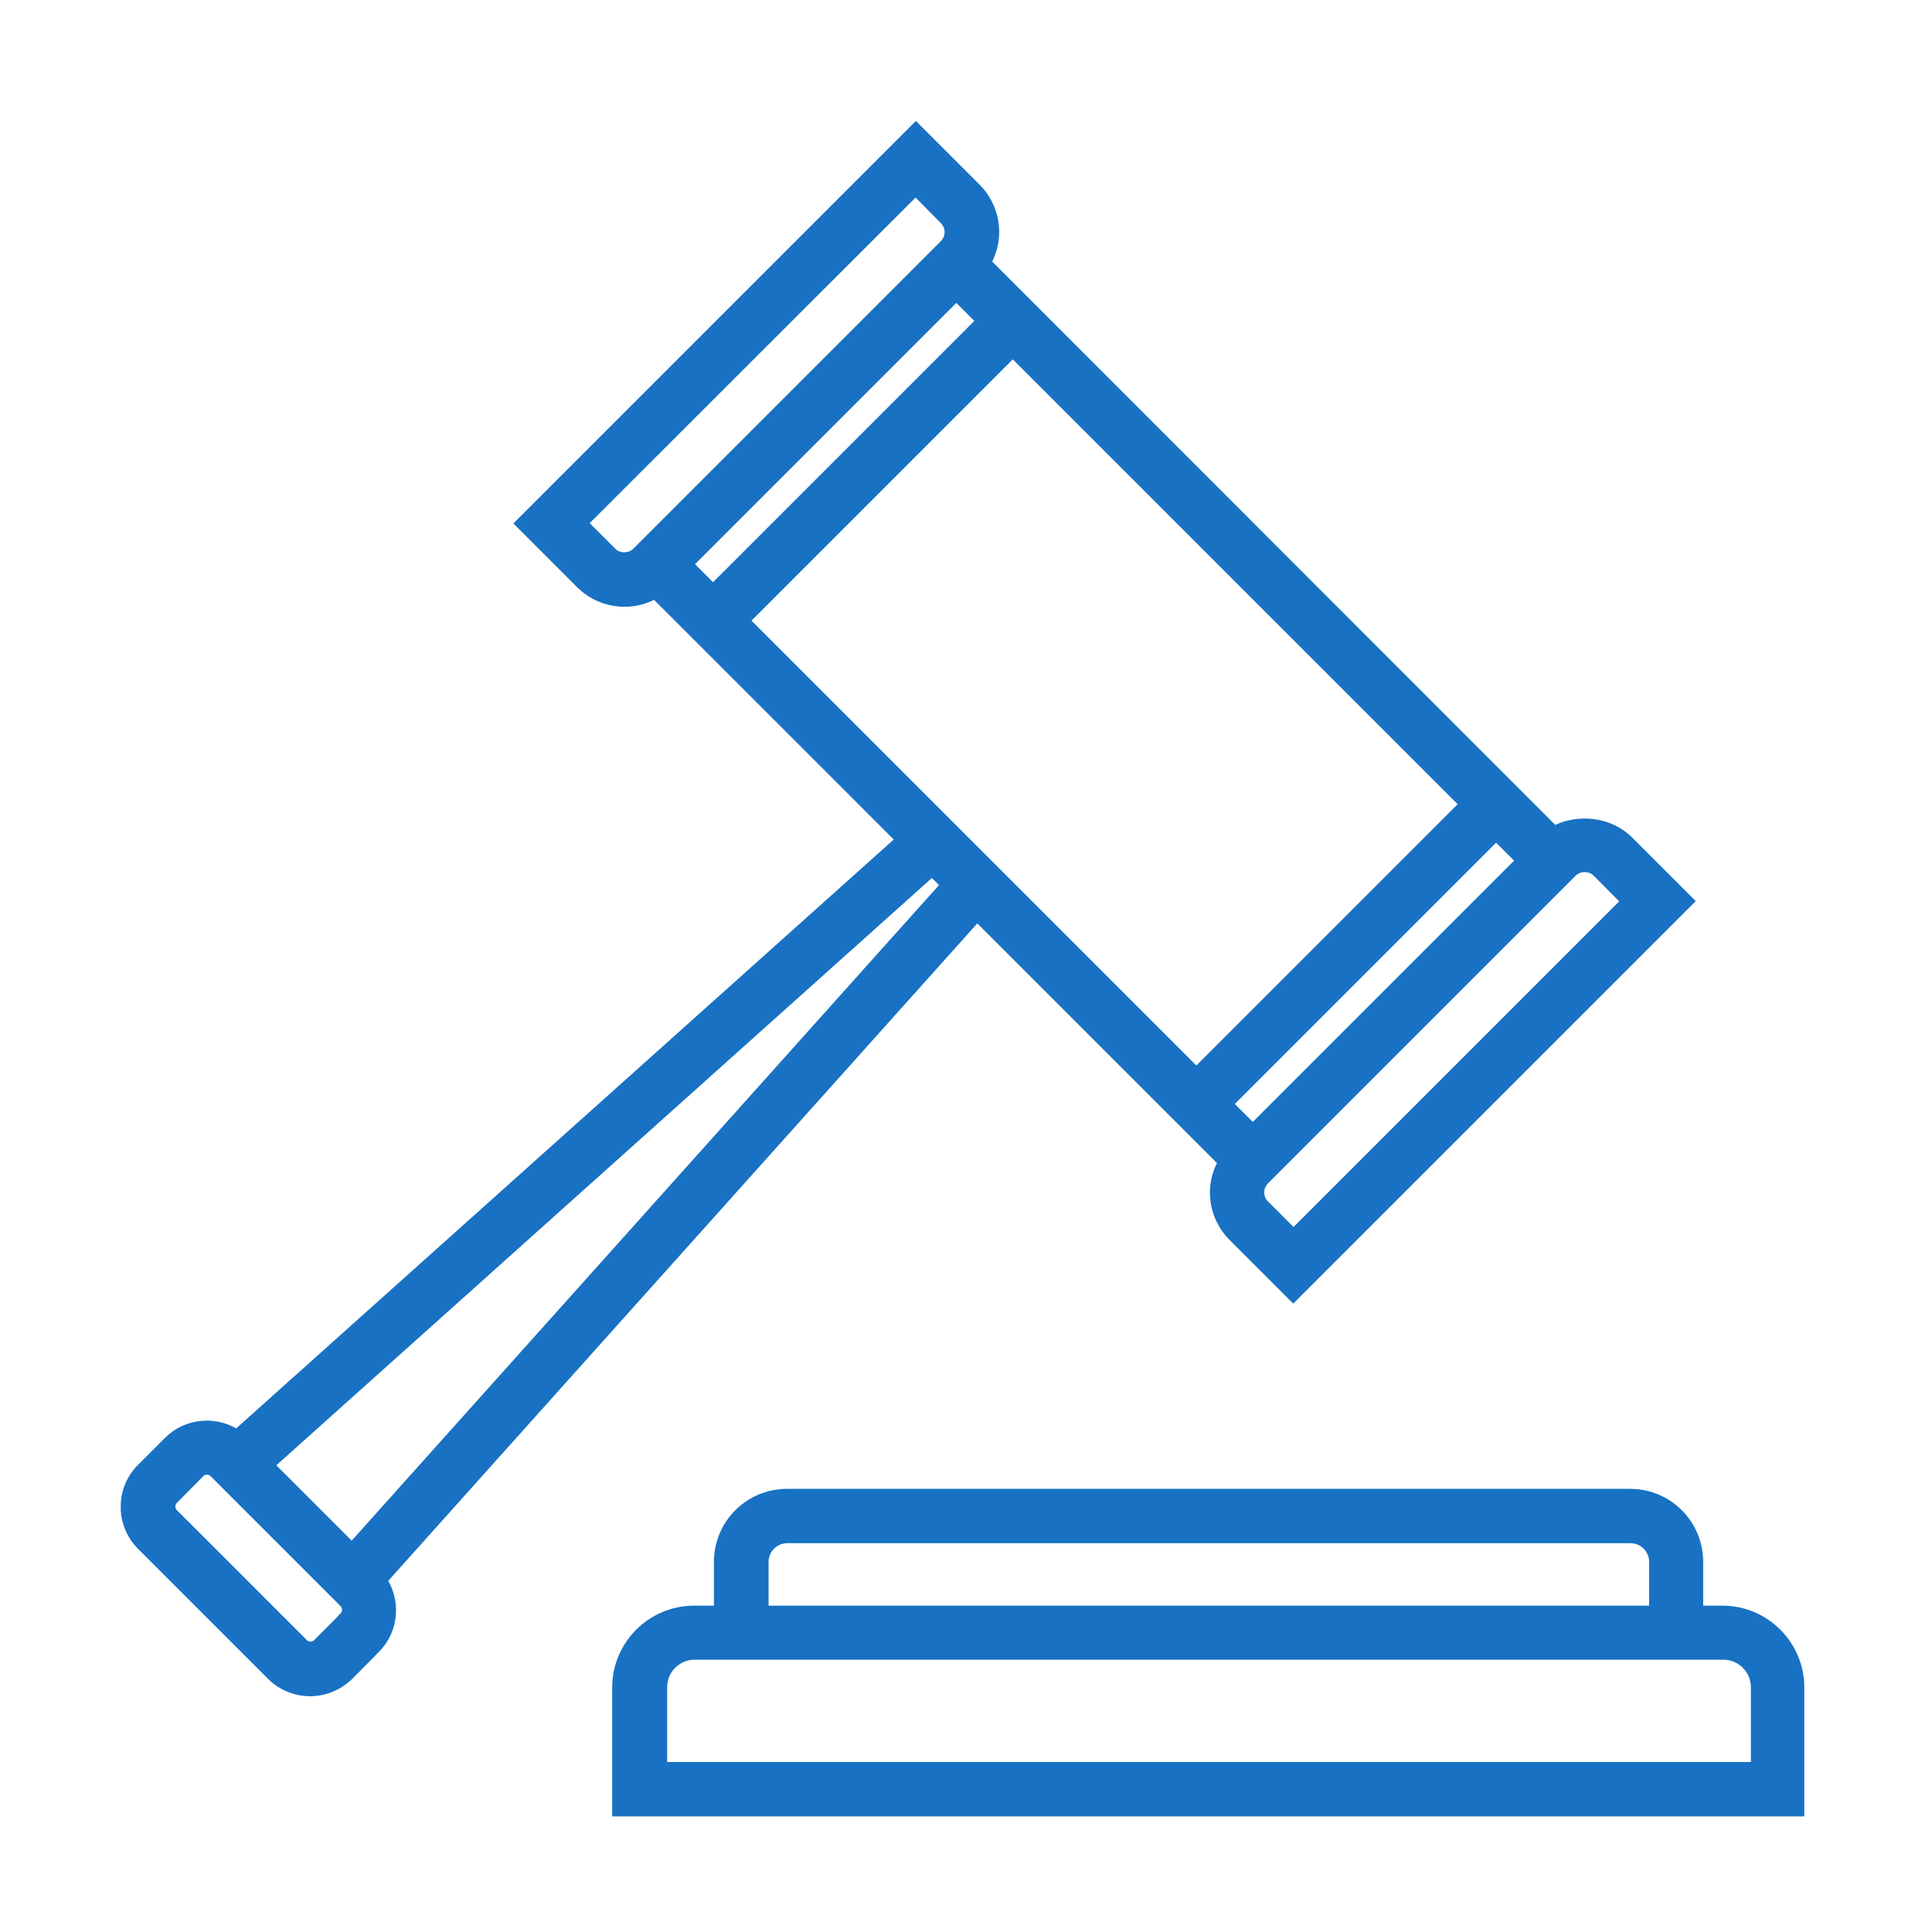
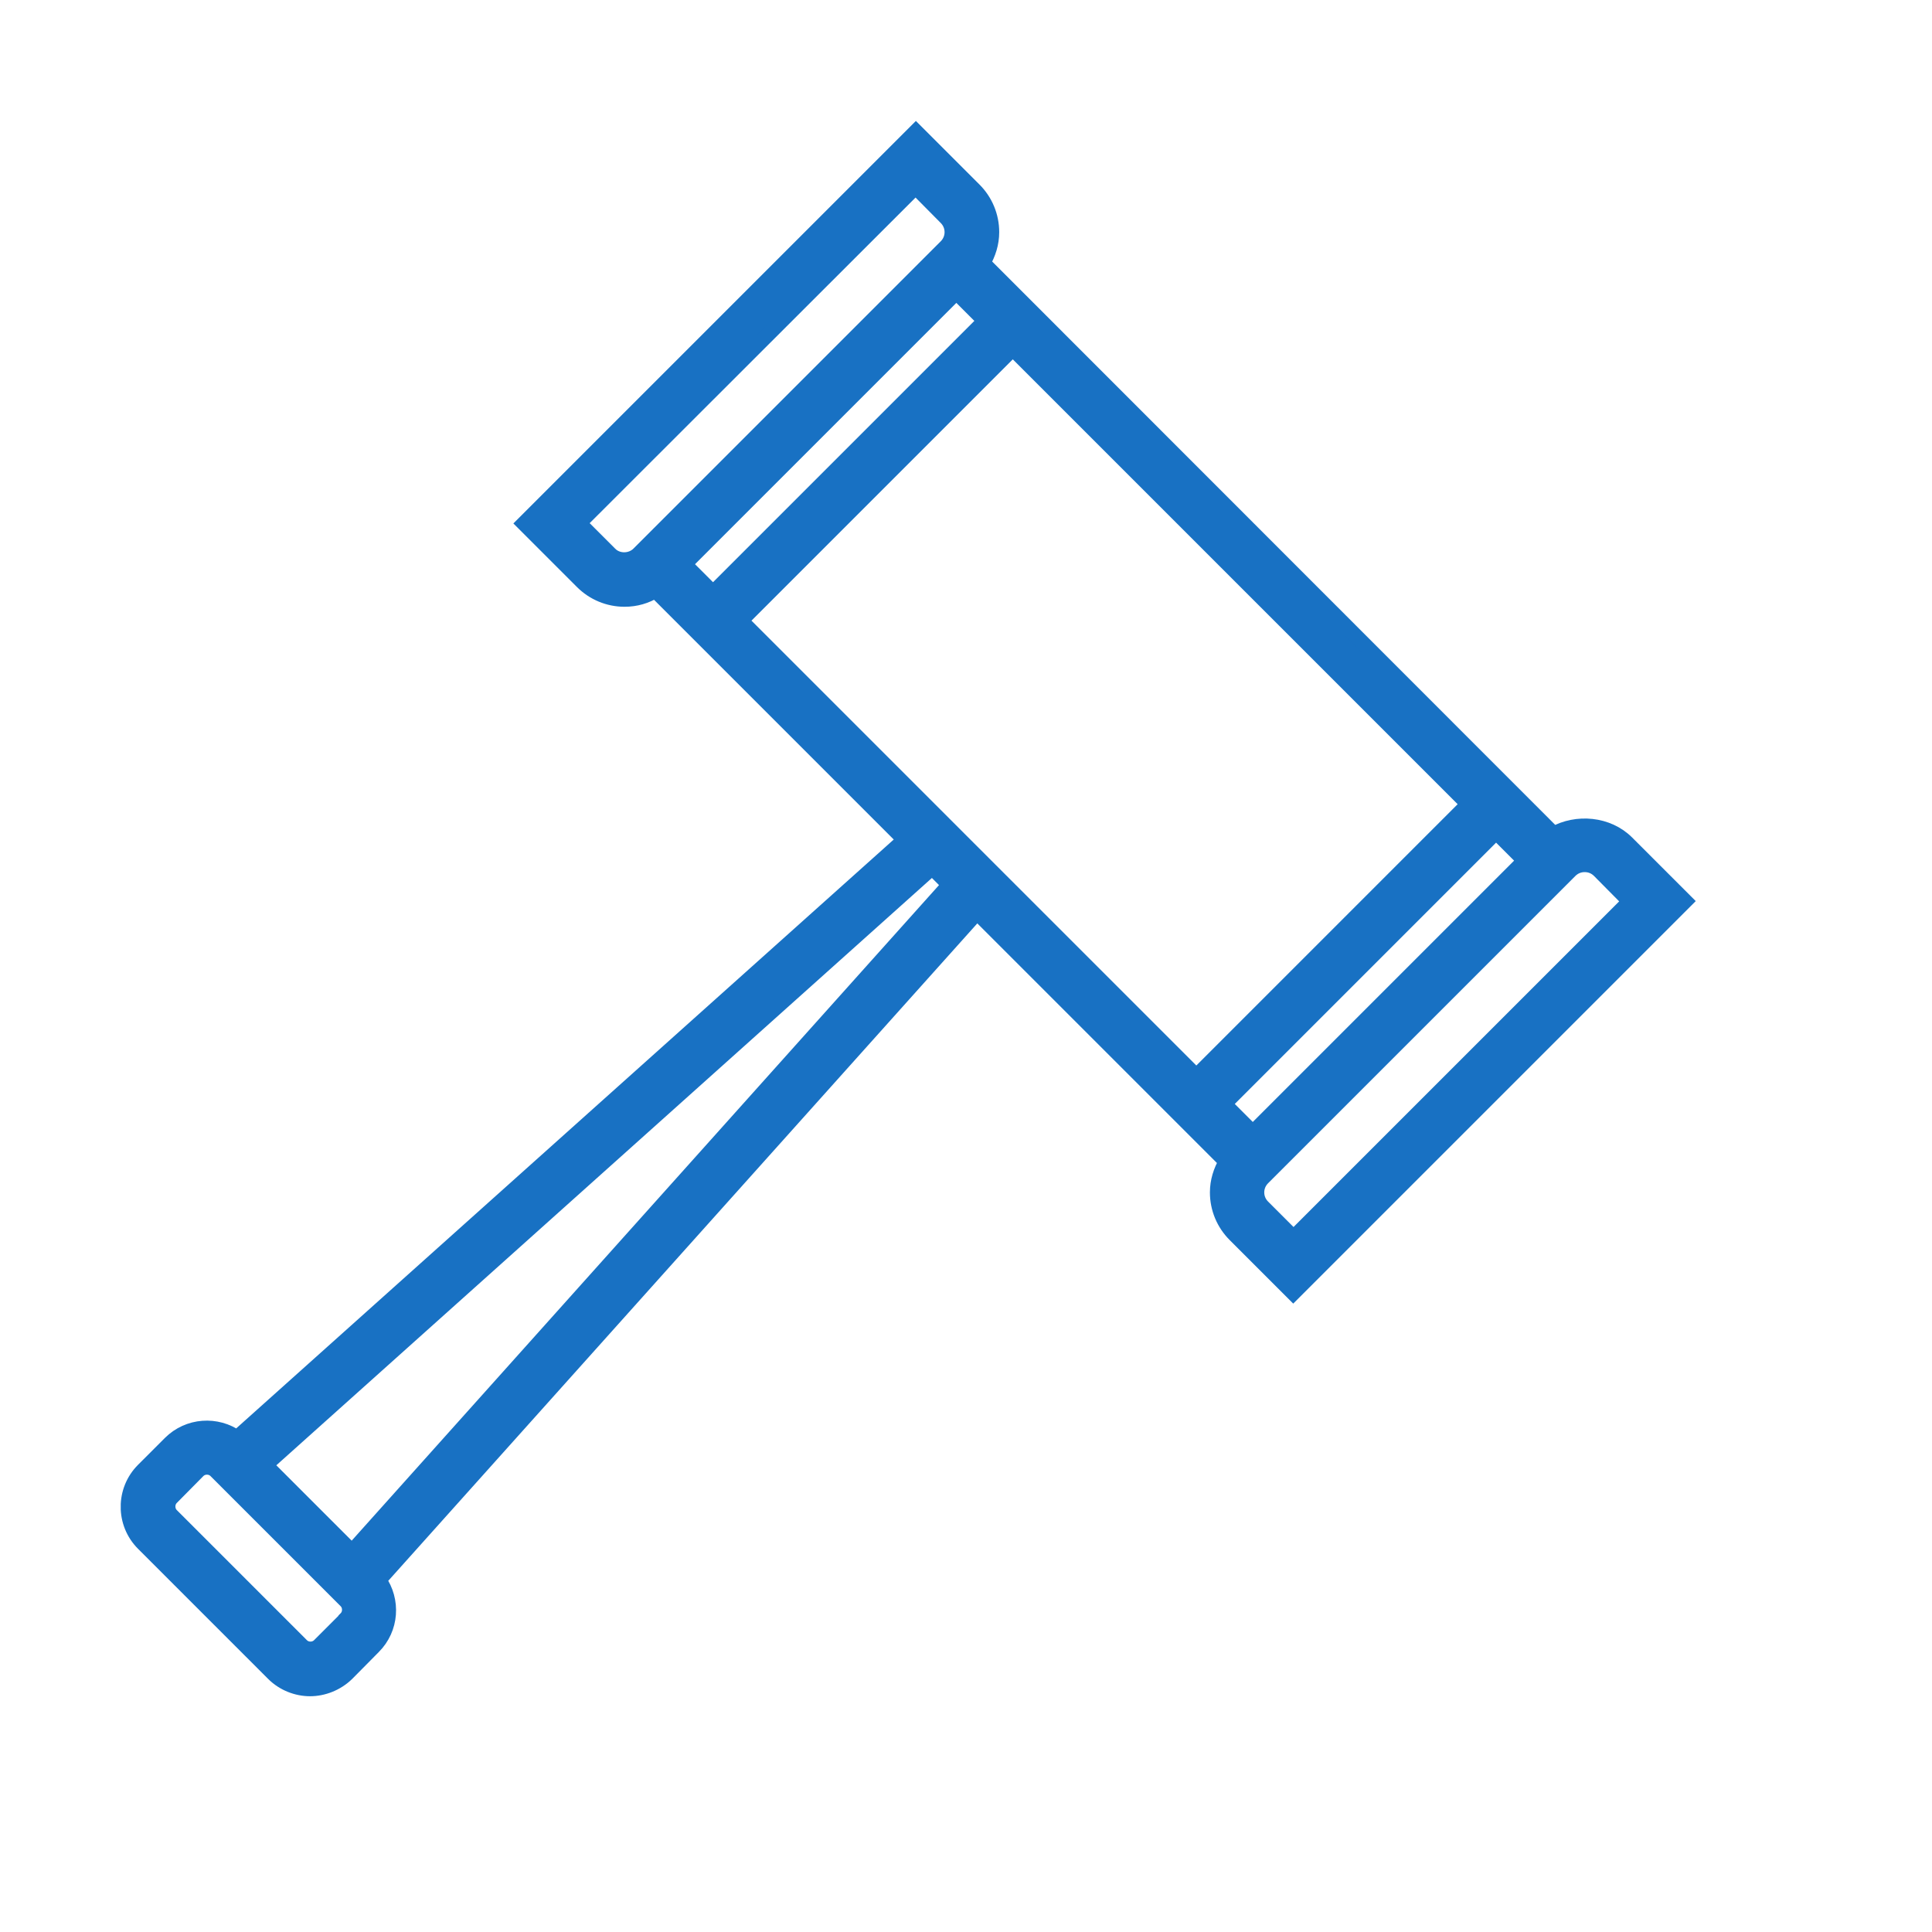
<svg xmlns="http://www.w3.org/2000/svg" width="64" height="64" viewBox="0 0 64 64" fill="none">
  <g clip-path="url(#clip0_202_101)">
    <path d="M32.37 30.23L40.62 38.48C40.44 38.79 40.33 39.13 40.33 39.5C40.33 40.03 40.54 40.53 40.91 40.9L42.84 42.83L55.82 29.85L53.89 27.92C53.26 27.29 52.23 27.2 51.47 27.63L32.56 8.71C32.74 8.4 32.85 8.06 32.85 7.69C32.85 7.16 32.64 6.66 32.27 6.29L30.34 4.36L17.36 17.34L19.29 19.27C19.66 19.64 20.16 19.85 20.69 19.85C21.06 19.85 21.4 19.75 21.71 19.56L29.97 27.82L7.85 47.63C7.18 47.15 6.24 47.21 5.64 47.81L4.75 48.7C4.08 49.37 4.08 50.46 4.75 51.13L9.06 55.44C9.39 55.77 9.84 55.94 10.27 55.94C10.7 55.94 11.15 55.77 11.49 55.44L12.37 54.55C12.97 53.95 13.03 53.02 12.55 52.34L32.36 30.23H32.37ZM31.68 9.68L32.63 10.63L23.62 19.64L22.67 18.69L31.68 9.68ZM33.55 11.55L48.64 26.64L39.63 35.65L24.54 20.56L33.55 11.55ZM41.5 37.52L40.55 36.57L49.56 27.56L50.51 28.51L41.5 37.52ZM52.5 28.64C52.68 28.64 52.85 28.71 52.98 28.84L53.99 29.86L42.85 41L41.83 39.98C41.7 39.85 41.63 39.68 41.63 39.5C41.63 39.32 41.7 39.15 41.83 39.02L52.01 28.84C52.14 28.71 52.31 28.64 52.49 28.64H52.5ZM20.2 18.35L19.18 17.33L30.33 6.19L31.34 7.21C31.47 7.34 31.54 7.51 31.54 7.69C31.54 7.87 31.47 8.04 31.34 8.17L21.16 18.35C20.9 18.61 20.45 18.61 20.2 18.35ZM31.45 29.31L11.66 51.4L8.79 48.53L30.88 28.74L31.45 29.31ZM11.46 53.63L10.58 54.51C10.42 54.67 10.15 54.67 9.99 54.51L5.68 50.2C5.52 50.04 5.52 49.77 5.68 49.61L6.56 48.72C6.72 48.56 6.99 48.56 7.15 48.72L11.46 53.03C11.62 53.19 11.62 53.46 11.46 53.62V53.63Z" fill="#1871C3" stroke="#1871C3" stroke-width="0.5" stroke-miterlimit="10" />
-     <path d="M57.08 53.44H56.17V51.74C56.17 50.54 55.2 49.57 54 49.57H26.07C24.87 49.57 23.9 50.54 23.9 51.74V53.44H22.99C21.64 53.44 20.53 54.54 20.53 55.9V59.93H59.52V55.9C59.52 54.55 58.42 53.44 57.06 53.44H57.08ZM25.21 51.74C25.21 51.26 25.6 50.87 26.08 50.87H54.01C54.49 50.87 54.88 51.26 54.88 51.74V53.44H25.21V51.74ZM58.24 58.62H21.85V55.89C21.85 55.25 22.37 54.73 23.01 54.73H57.09C57.73 54.73 58.25 55.25 58.25 55.89V58.62H58.24Z" fill="#1871C3" stroke="#1871C3" stroke-width="0.5" stroke-miterlimit="10" />
  </g>
  <defs>
    <clipPath id="clip0_202_101">
      <rect width="55.79" height="56.17" fill="white" transform="translate(4 4)" />
    </clipPath>
  </defs>
</svg>